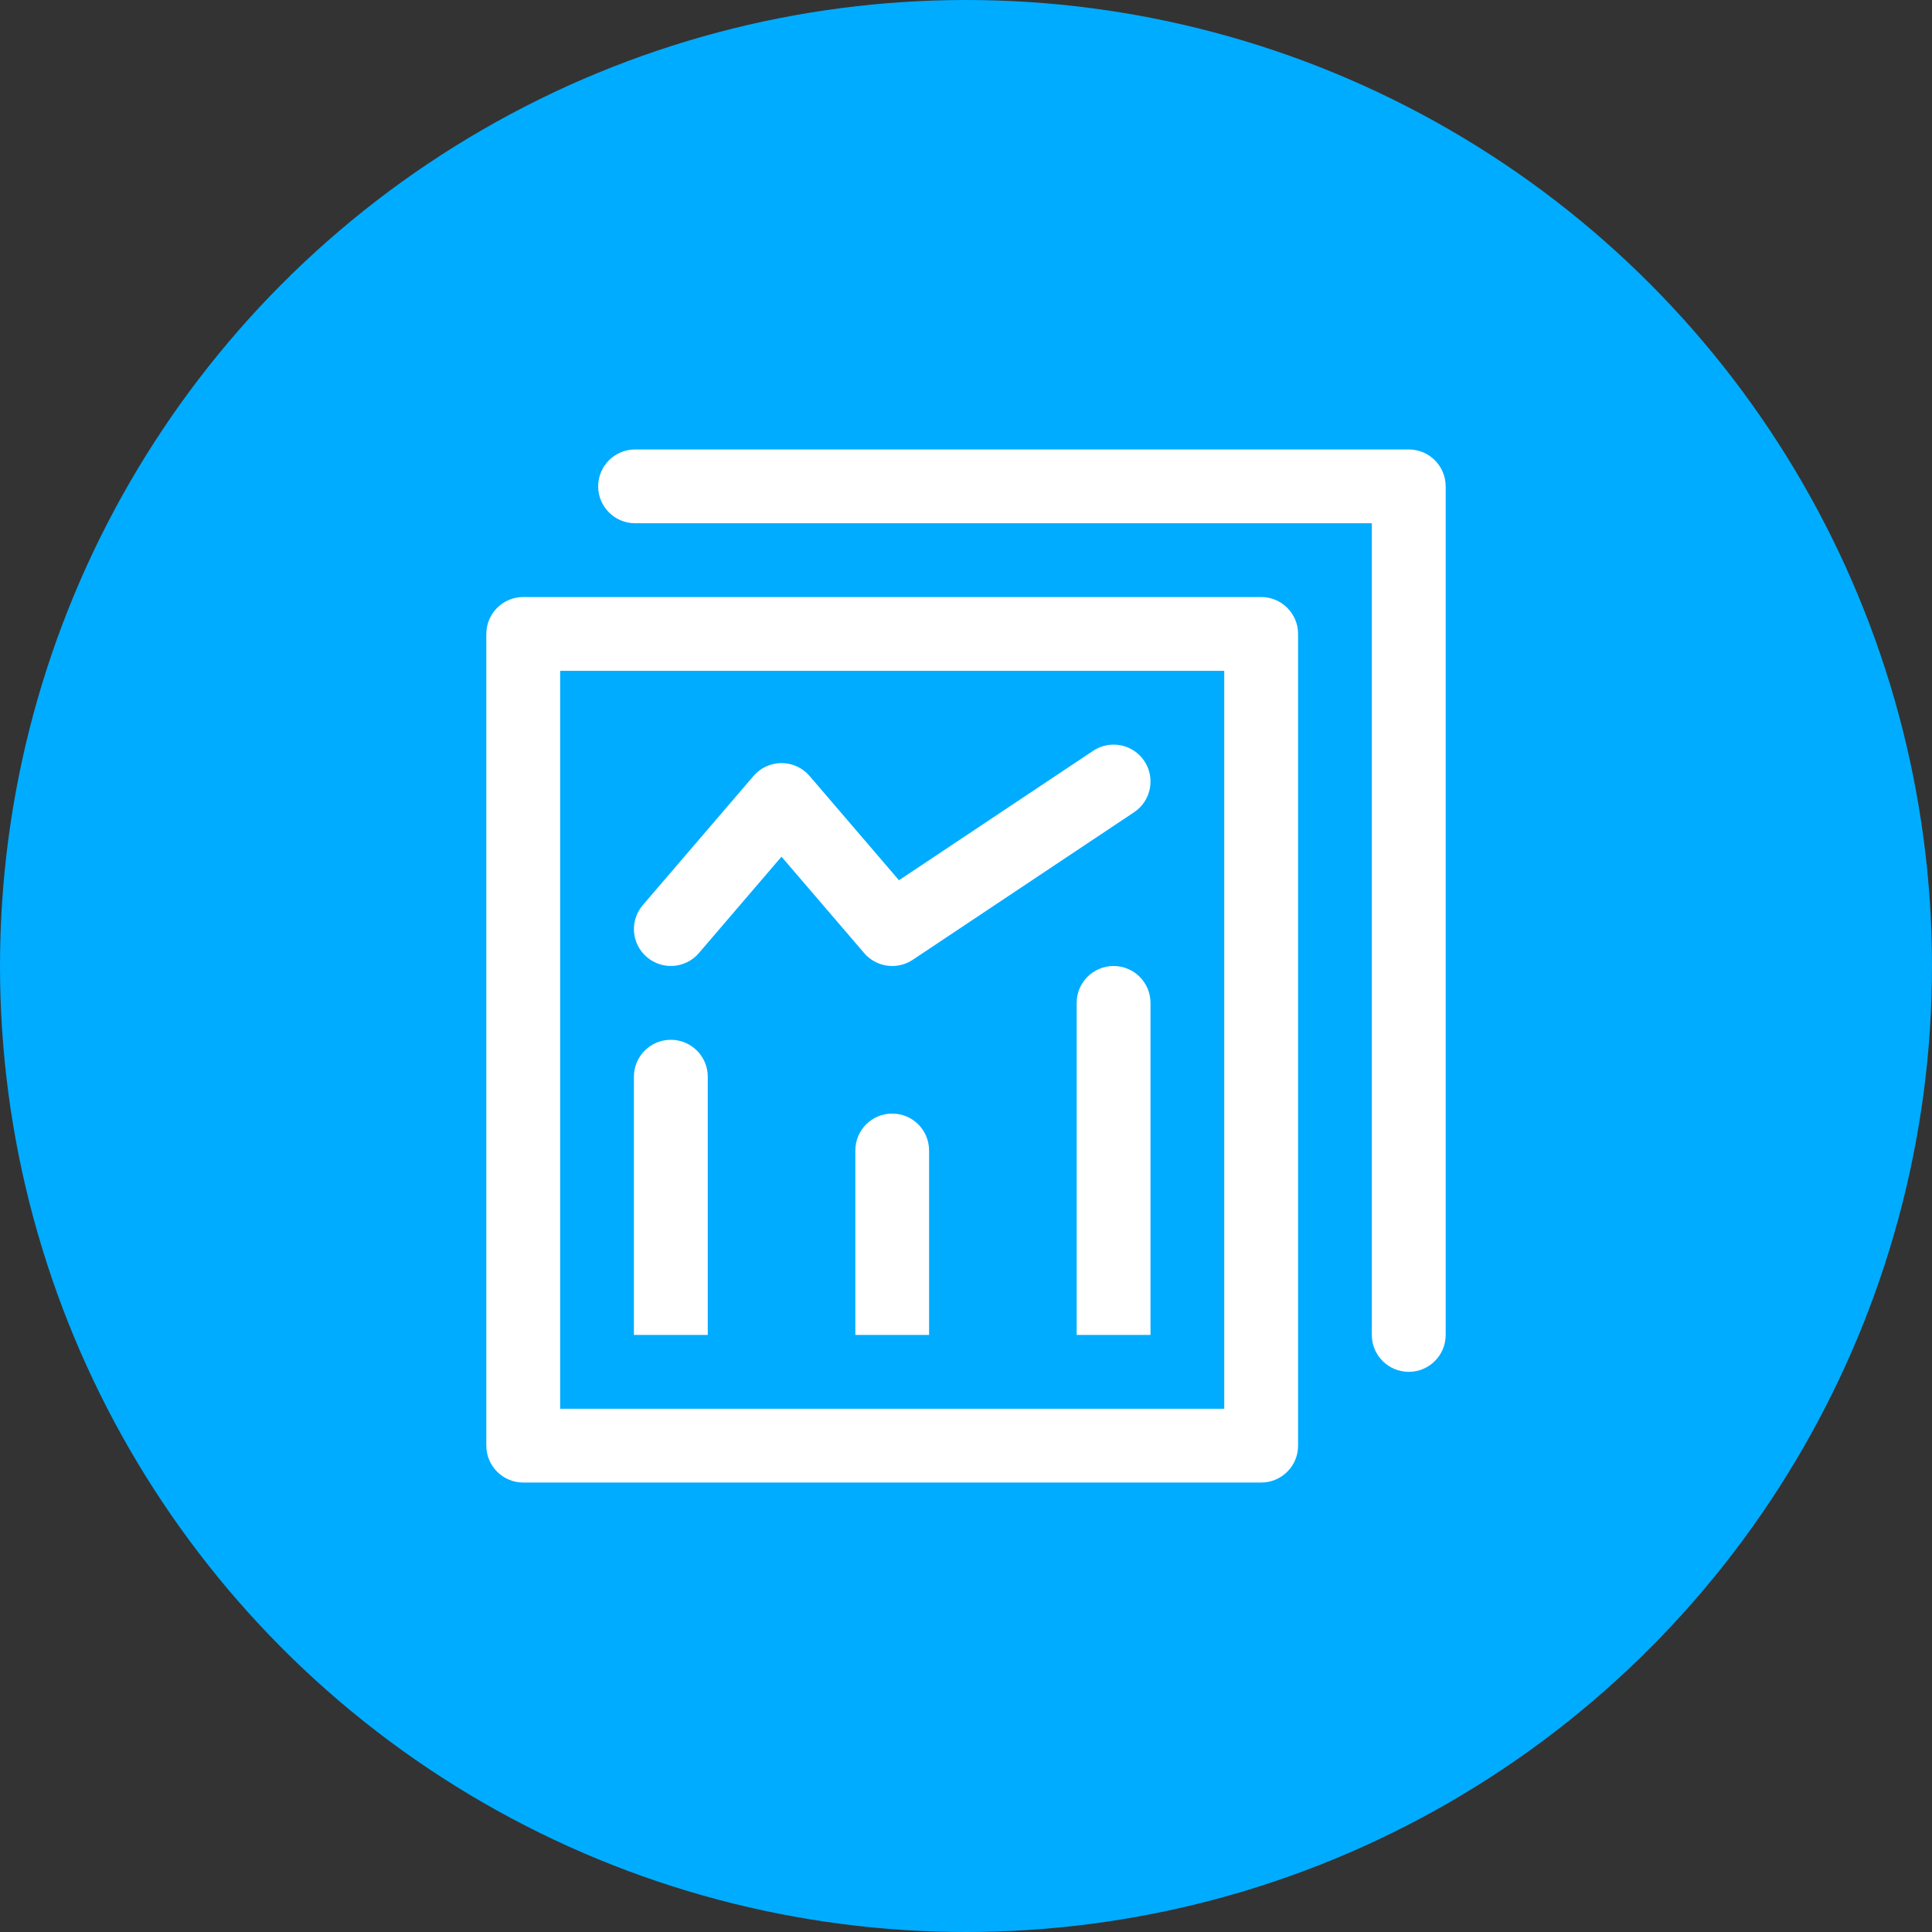
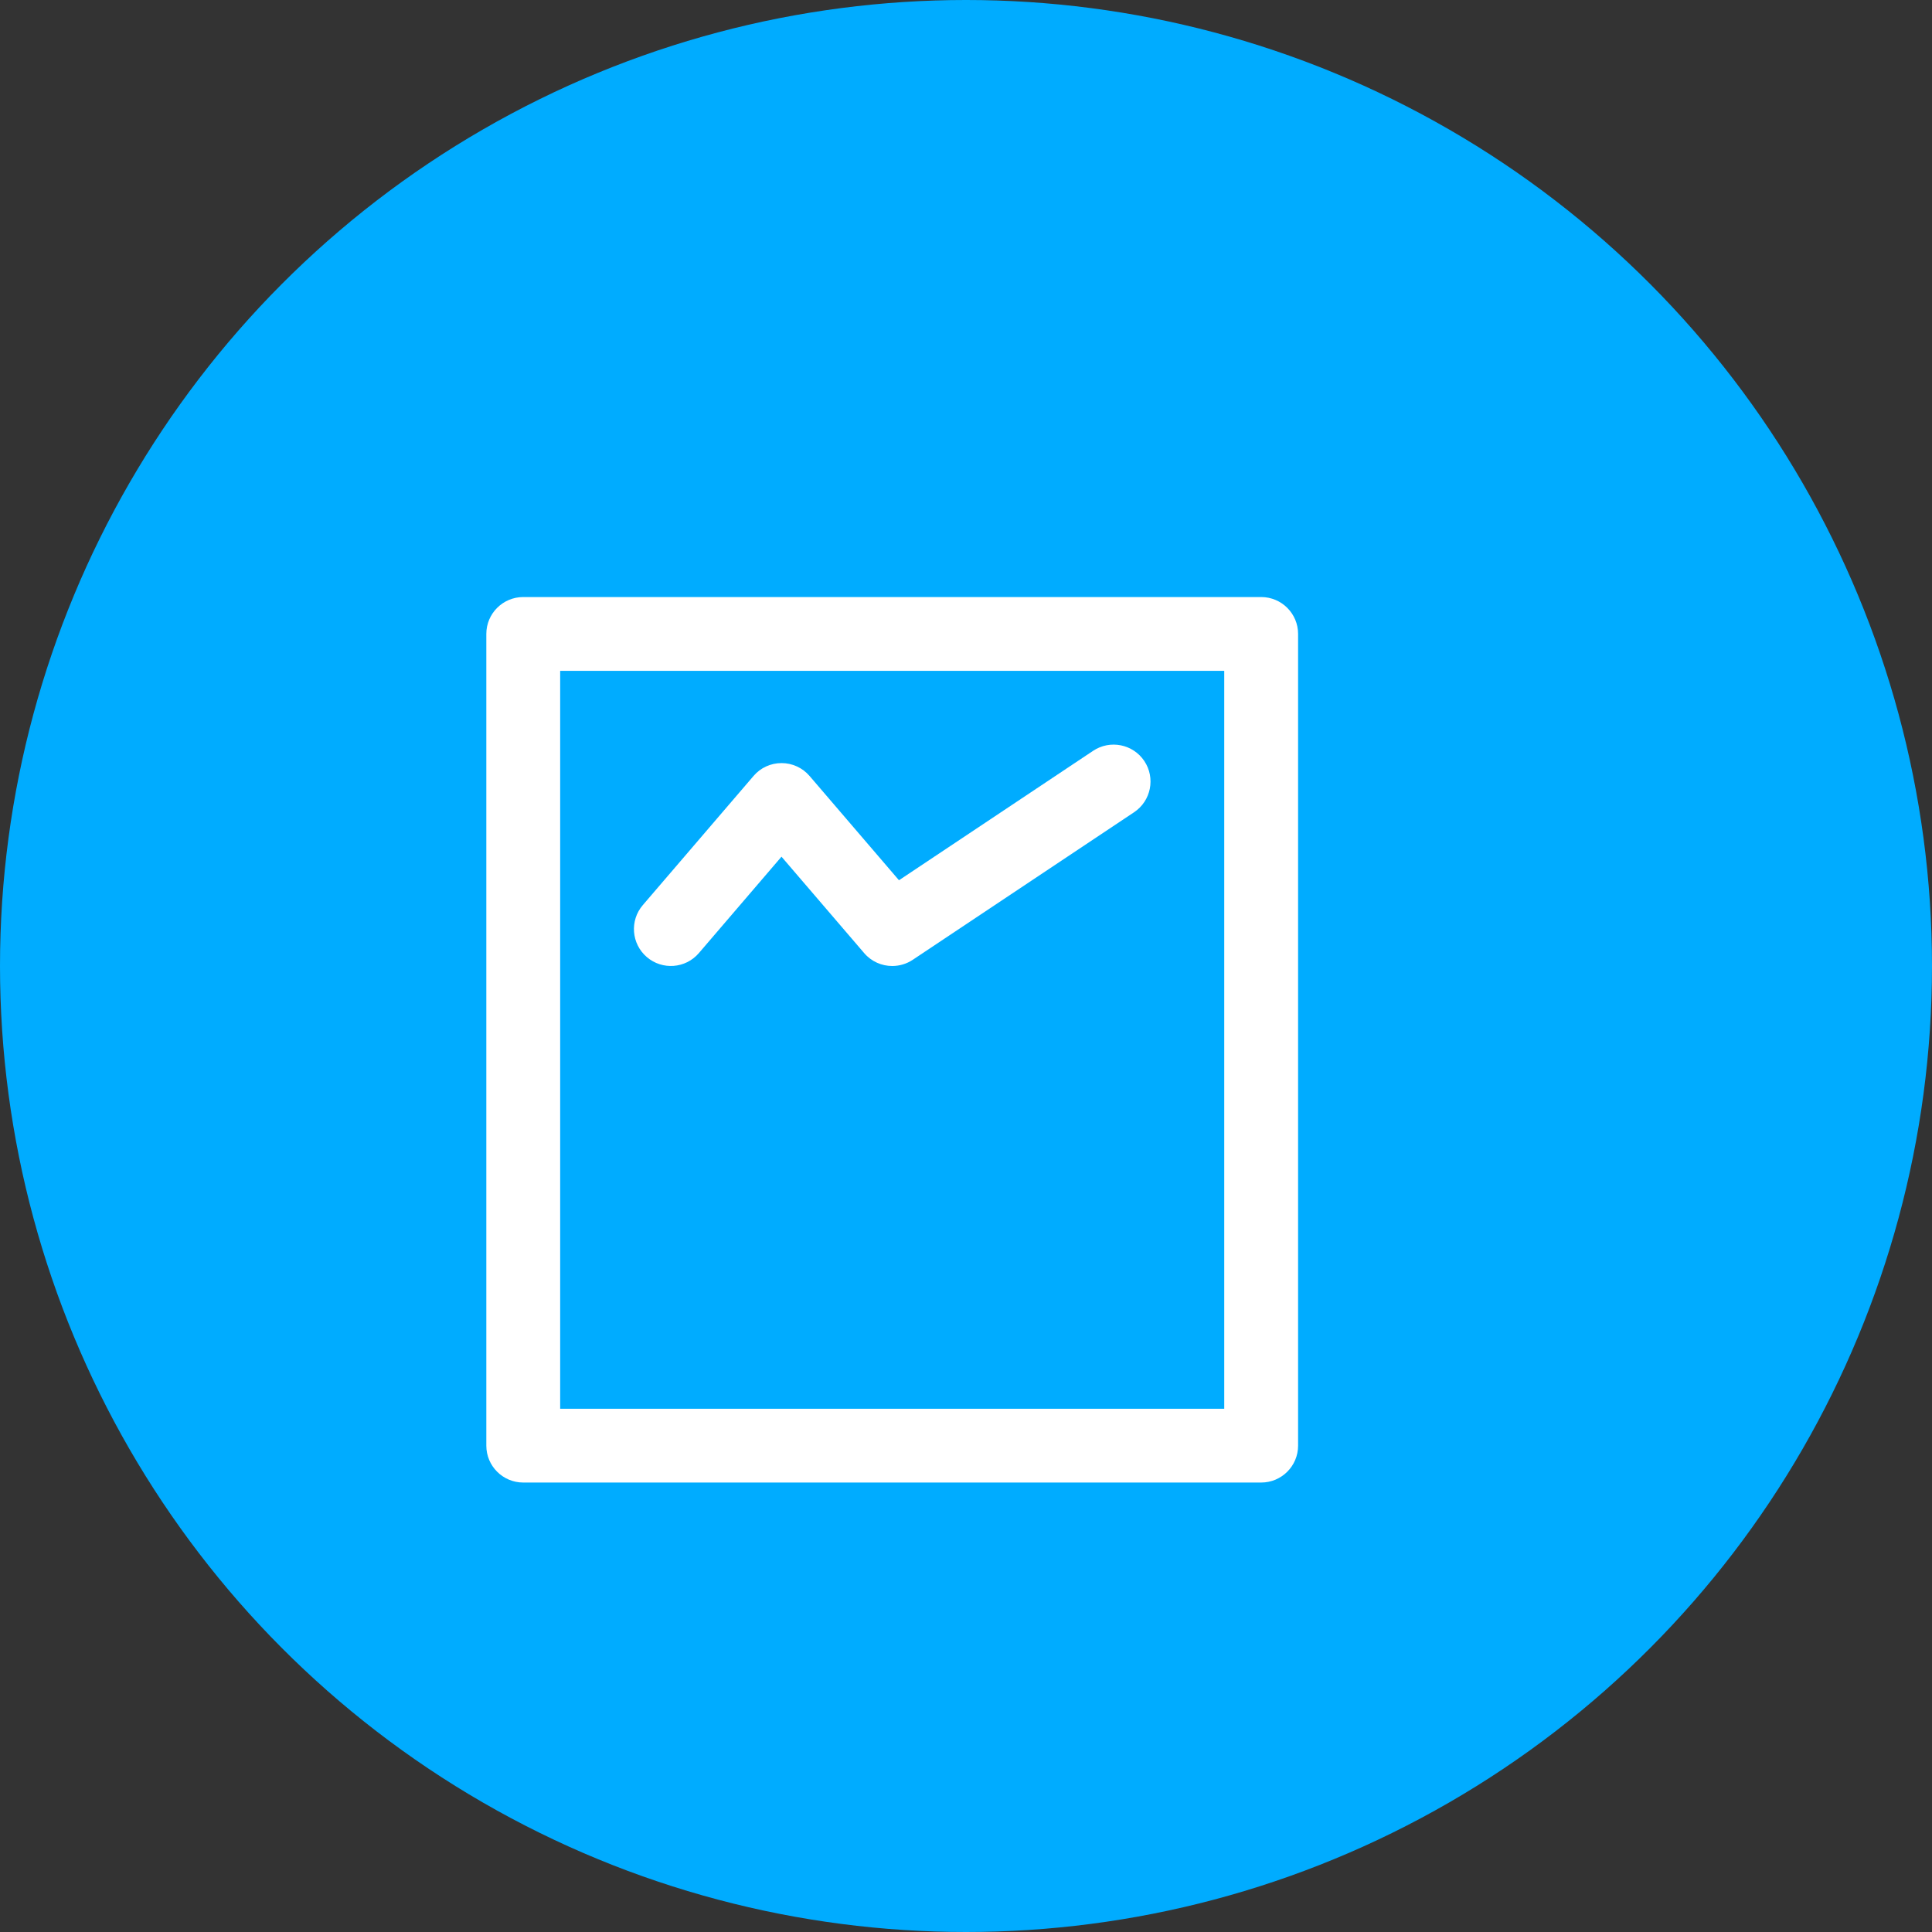
<svg xmlns="http://www.w3.org/2000/svg" width="36px" height="36px" viewBox="0 0 36 36" version="1.1">
  <rect x="0" y="0" width="36" height="36" fill="#333333" stroke="none" />
  <title>报表引擎icon</title>
  <desc>Created with Sketch.</desc>
  <g id="java" stroke="none" stroke-width="1" fill="none" fill-rule="evenodd">
    <g id="Java" transform="translate(-744, -2086)">
      <g id="报表引擎" transform="translate(0, 1892)">
        <g transform="translate(744, 194)" id="报表引擎icon">
          <g>
            <circle id="椭圆形" fill="#00ACFF" cx="18" cy="18" r="18" />
            <g id="报表" transform="translate(7, 7)" fill-rule="nonzero">
              <rect id="矩形" fill="#000000" opacity="0" x="0" y="0" width="22" height="22" />
              <path d="M16.5,20.625 L2.75,20.625 C2.37,20.625 2.062,20.317 2.062,19.938 L2.062,4.812 C2.062,4.433 2.37,4.125 2.75,4.125 L16.5,4.125 C16.88,4.125 17.188,4.433 17.188,4.812 L17.188,19.938 C17.188,20.317 16.88,20.625 16.5,20.625 Z M3.438,19.25 L15.812,19.25 L15.812,5.5 L3.438,5.5 L3.438,19.25 Z" id="形状" fill="#FFFFFF" />
-               <path d="M19.25,18.562 C18.87,18.562 18.562,18.255 18.562,17.875 L18.562,2.75 L4.834,2.75 C4.454,2.75 4.146,2.442 4.146,2.062 C4.146,1.683 4.454,1.375 4.834,1.375 L19.25,1.375 C19.63,1.375 19.938,1.683 19.938,2.062 L19.938,17.875 C19.938,18.255 19.63,18.562 19.25,18.562 Z M6.188,17.875 L4.812,17.875 L4.812,13.062 C4.812,12.683 5.12,12.375 5.5,12.375 C5.88,12.375 6.188,12.683 6.188,13.062 L6.188,17.875 Z M10.312,17.875 L8.938,17.875 L8.938,14.438 C8.938,14.058 9.245,13.75 9.625,13.75 C10.005,13.75 10.312,14.058 10.312,14.438 L10.312,17.875 Z" id="形状" fill="#FFFFFF" />
-               <path d="M14.438,17.875 L13.062,17.875 L13.062,11.688 C13.062,11.308 13.37,11 13.75,11 C14.13,11 14.438,11.308 14.438,11.688 L14.438,17.875 Z" id="路径" fill="#FFFFFF" />
              <path d="M9.625,11 C9.431,11 9.238,10.918 9.103,10.76 L7.562,8.963 L6.022,10.76 C5.775,11.048 5.341,11.081 5.053,10.834 C4.764,10.587 4.731,10.153 4.978,9.865 L7.041,7.459 C7.171,7.306 7.362,7.219 7.563,7.219 C7.763,7.219 7.954,7.306 8.085,7.459 L9.751,9.402 L13.369,6.99 C13.685,6.78 14.112,6.865 14.323,7.181 C14.533,7.497 14.448,7.924 14.132,8.135 L10.007,10.885 C9.894,10.96 9.761,11 9.625,11 L9.625,11 Z" id="路径" fill="#FFFFFF" />
            </g>
          </g>
        </g>
      </g>
    </g>
  </g>
</svg>